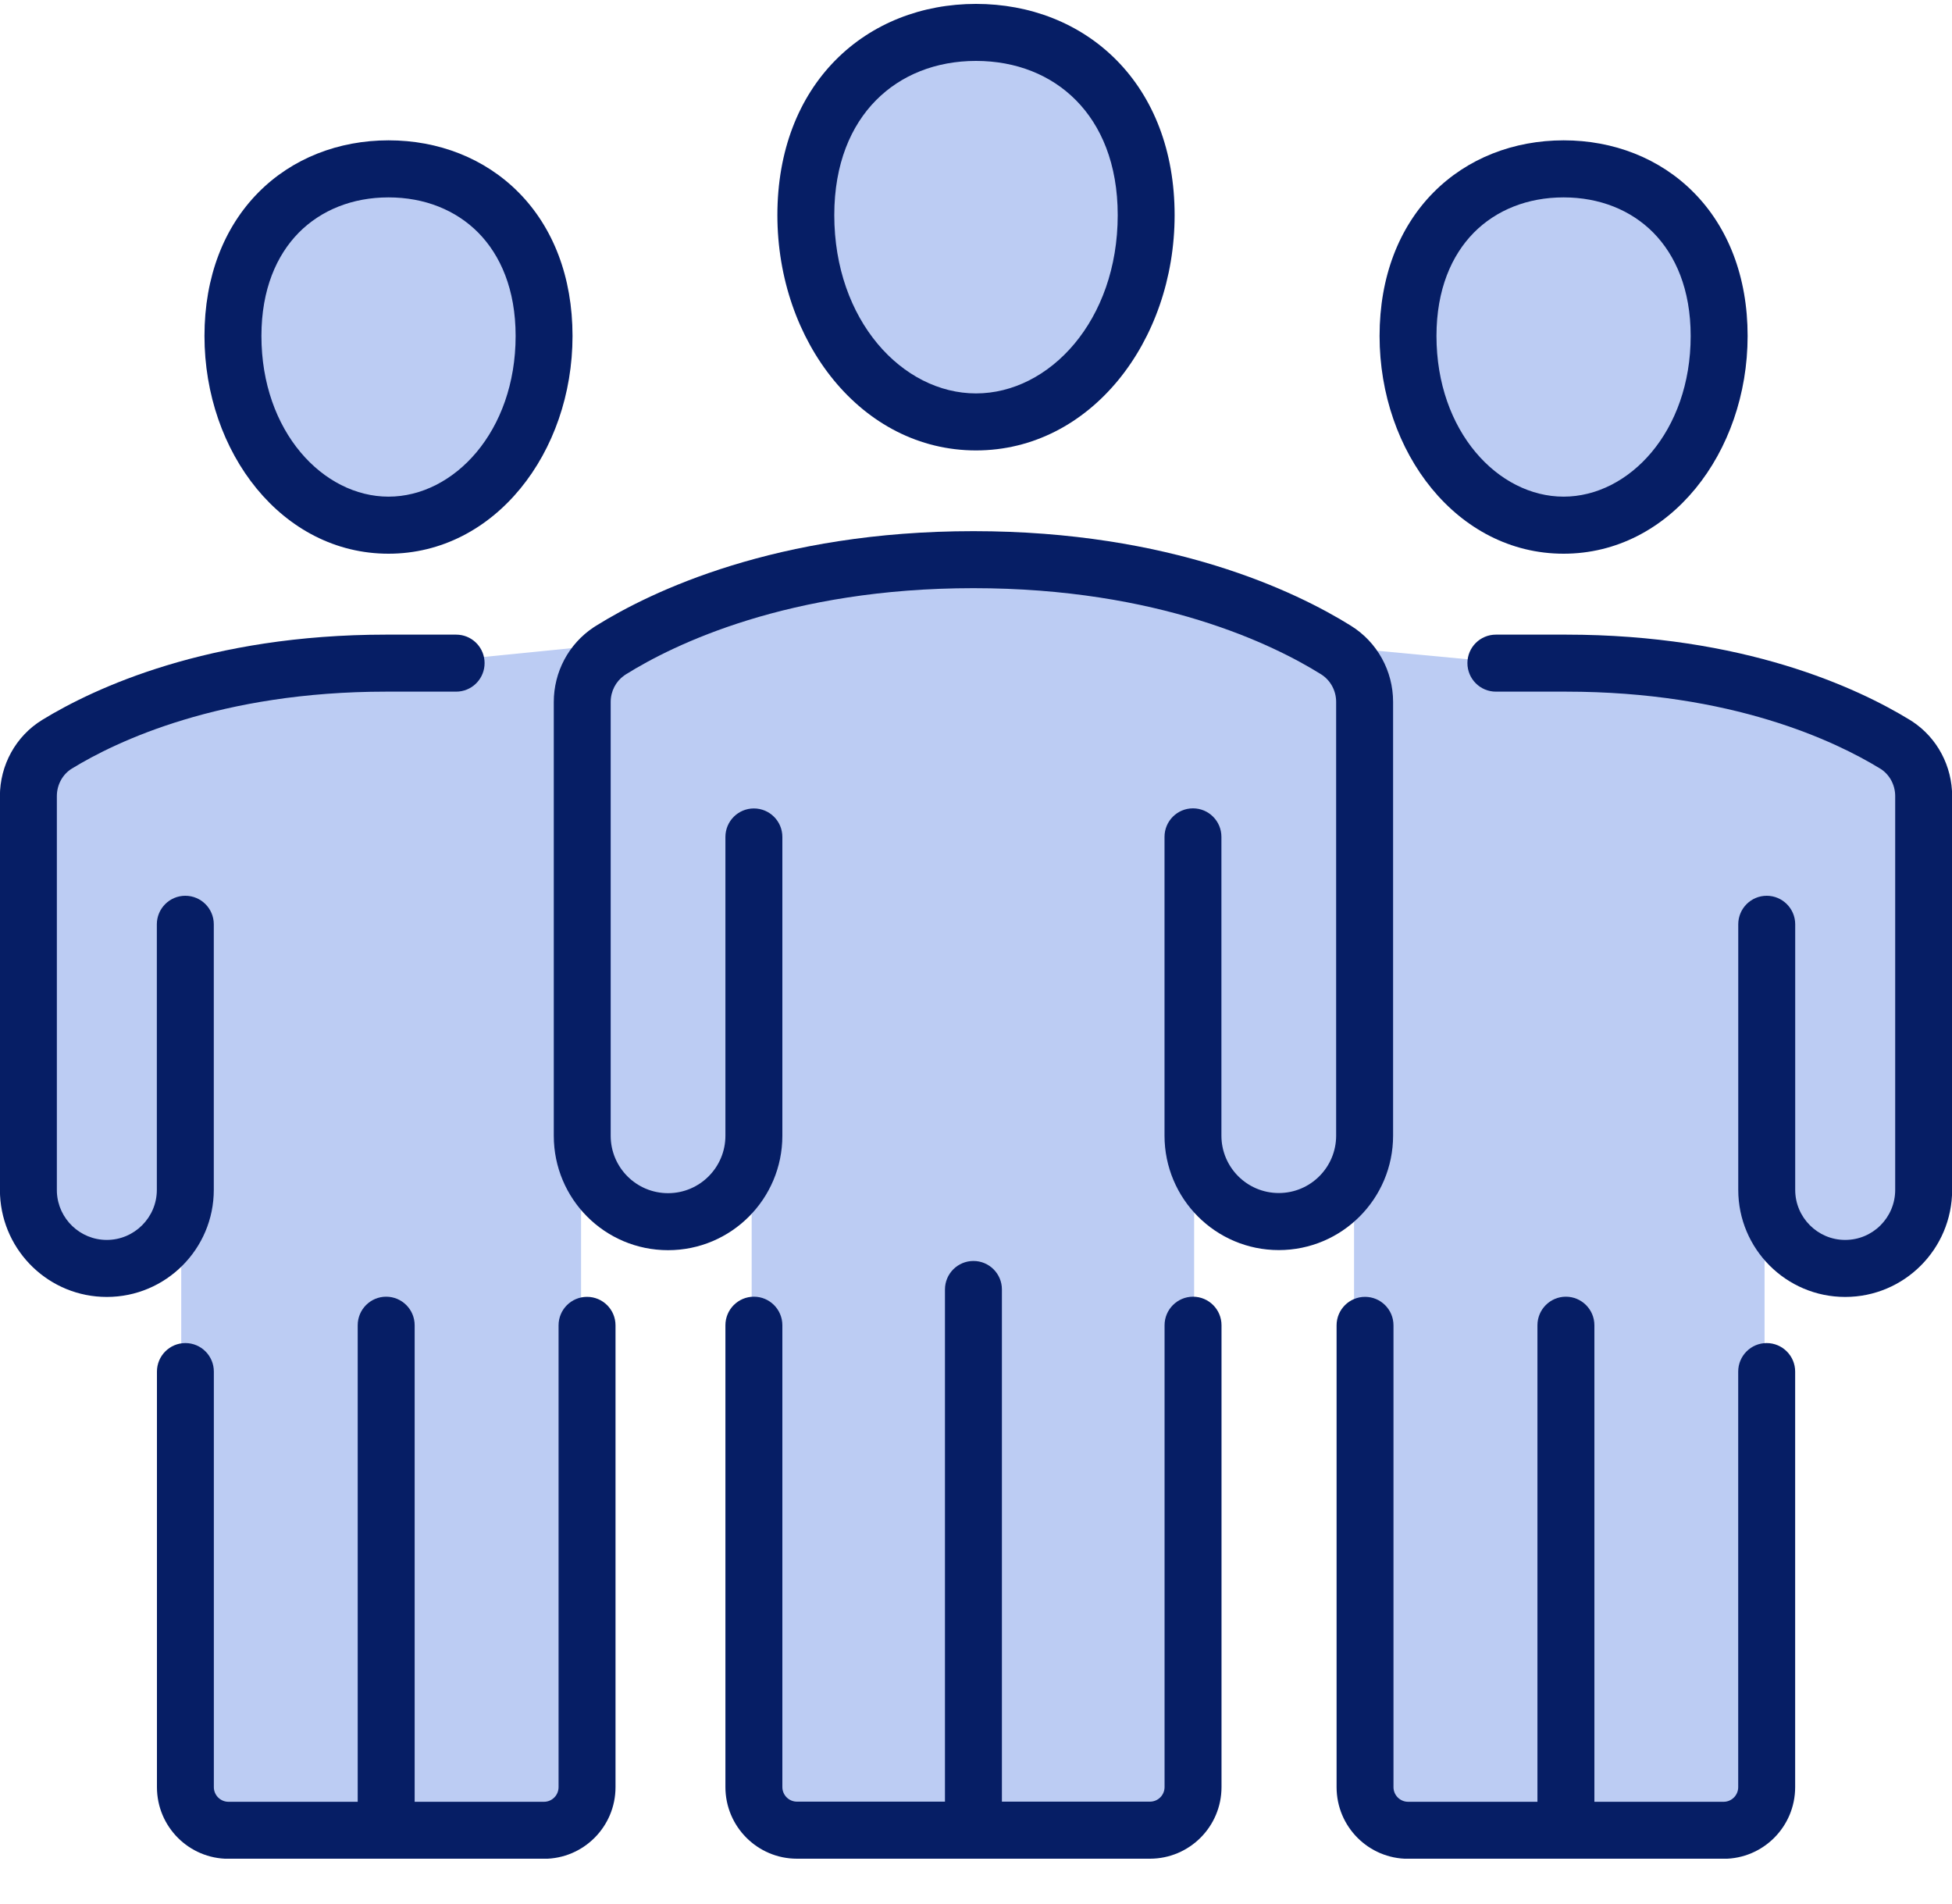
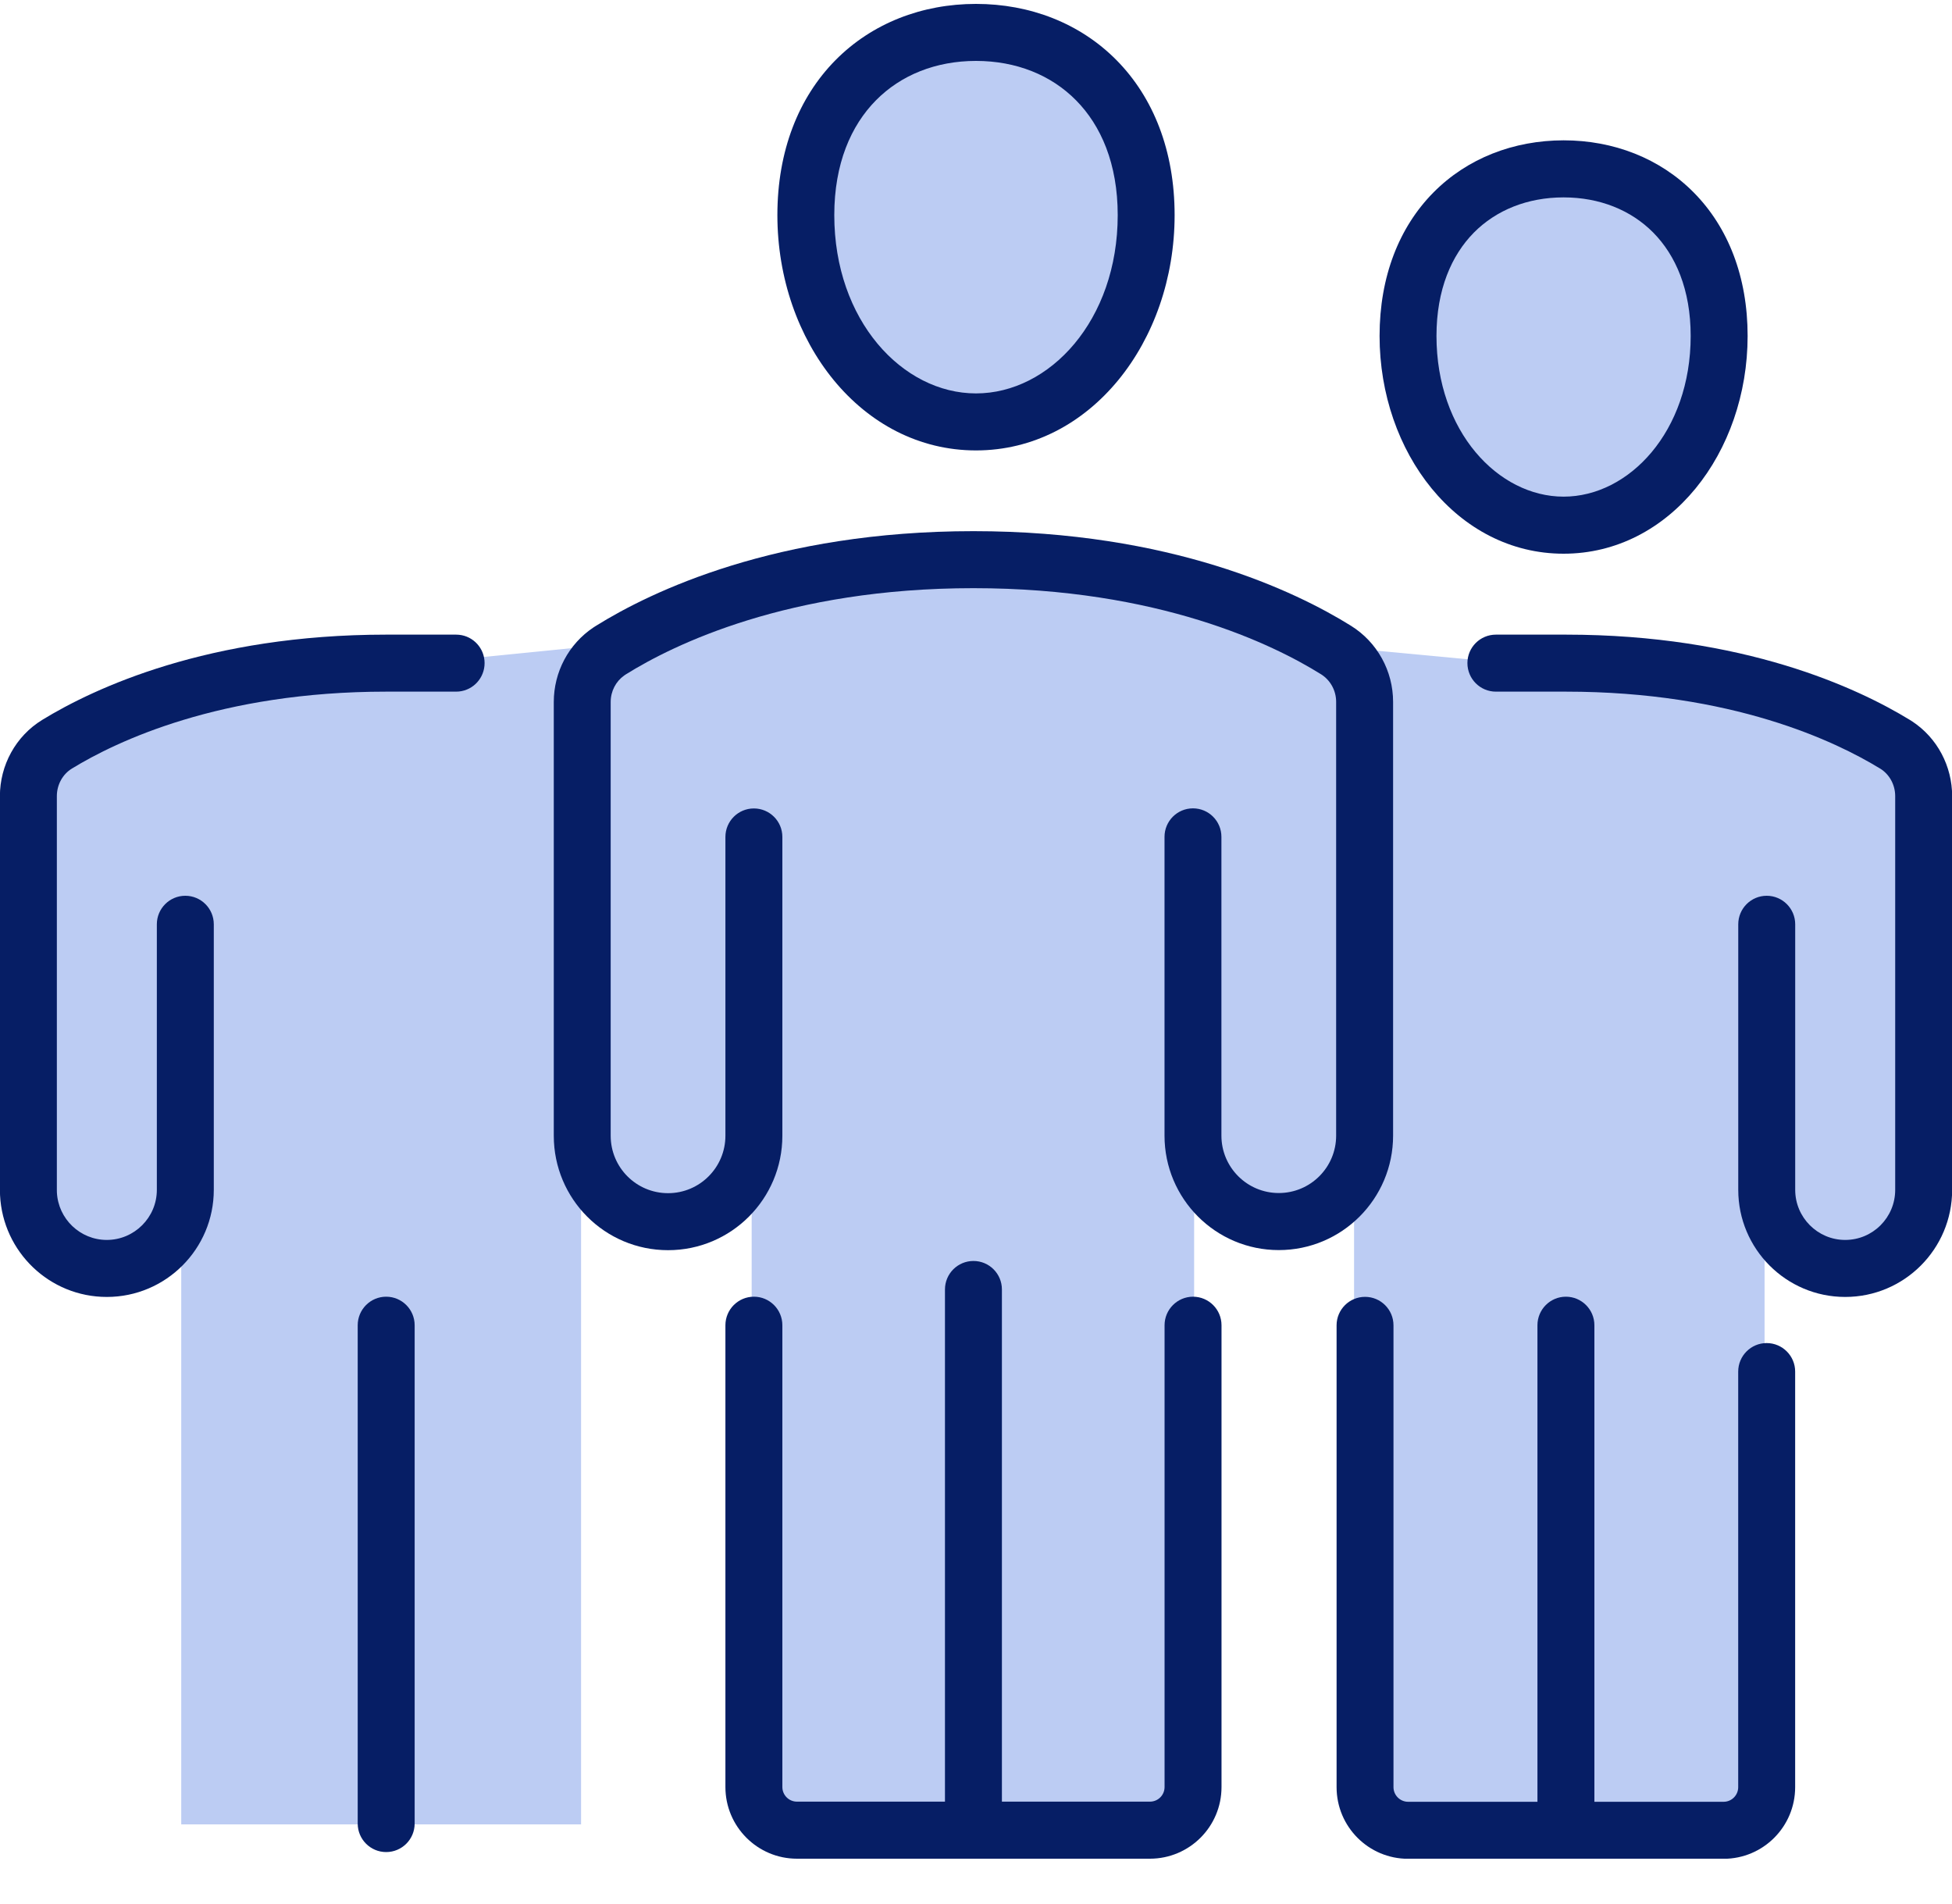
<svg xmlns="http://www.w3.org/2000/svg" width="40" height="39" viewBox="0 0 40 39" fill="none">
  <g clip-path="url(#clip0_1796_25748)">
-     <path d="M6.008 3.908L4.806 6.533V7.736L6.008 10.361L7.646 11.017L9.941 10.361L11.252 8.283L10.924 5.22L9.176 3.47L6.008 3.908Z" fill="#BCCCF3" />
    <path d="M2.294 26.111L0.437 24.799V15.83L3.714 14.08L12.453 13.205L19.882 11.455L26.873 13.205L36.159 14.08L39.327 15.83V25.455L38.234 26.111L36.159 25.455V37.377H27.747V24.252L26.873 25.455L24.47 24.252V37.377H15.403V24.252L13.982 25.455L11.907 24.252V37.377H3.714V25.455L2.294 26.111Z" fill="#BCCCF3" />
    <path d="M18.243 1.064L16.714 3.033V6.095L18.243 8.283L20.209 8.72L22.394 7.736L23.705 5.22L23.159 2.267L20.537 0.626L18.243 1.064Z" fill="#BCCCF3" />
    <path d="M32.007 3.47L30.041 3.908L28.839 7.189L29.604 9.595L31.57 11.017L33.318 10.361L34.629 9.049L35.394 6.533L34.629 4.345L32.007 3.47Z" fill="#BCCCF3" />
    <path d="M23.863 23.266V17.145C23.863 16.822 24.124 16.561 24.446 16.561C24.768 16.561 25.029 16.822 25.029 17.145V23.266C25.029 23.915 25.555 24.442 26.205 24.442C26.853 24.442 27.38 23.916 27.38 23.266V14.38C27.38 14.146 27.261 13.933 27.069 13.813L27.067 13.812C26.097 13.207 23.742 12.05 19.947 12.05C16.153 12.05 13.798 13.209 12.827 13.815L12.791 13.839C12.619 13.961 12.514 14.162 12.514 14.382V23.268C12.514 23.919 13.04 24.445 13.69 24.445C14.338 24.445 14.865 23.918 14.865 23.268V17.147C14.865 16.824 15.126 16.563 15.448 16.563C15.771 16.563 16.032 16.824 16.032 17.147V23.268C16.032 24.564 14.982 25.613 13.69 25.613C12.395 25.613 11.348 24.564 11.348 23.268V14.382C11.348 13.77 11.65 13.195 12.162 12.854L12.212 12.822C13.339 12.119 15.904 10.882 19.947 10.882C23.99 10.882 26.555 12.117 27.683 12.82H27.683C28.224 13.156 28.547 13.748 28.547 14.38V23.266C28.547 24.562 27.496 25.611 26.205 25.611C24.91 25.611 23.863 24.559 23.863 23.266Z" fill="#061E65" />
    <path d="M19.364 37.436V26.418C19.364 26.095 19.625 25.834 19.948 25.834C20.27 25.834 20.531 26.095 20.531 26.418V37.436C20.531 37.759 20.27 38.02 19.948 38.02C19.625 38.02 19.364 37.759 19.364 37.436Z" fill="#061E65" />
    <path d="M22.904 4.407C22.904 3.352 22.56 2.571 22.051 2.056C21.541 1.538 20.824 1.248 20 1.248C19.177 1.248 18.459 1.538 17.949 2.056C17.44 2.571 17.096 3.352 17.096 4.407C17.096 6.565 18.493 8.06 20 8.06C21.507 8.06 22.904 6.565 22.904 4.407ZM24.07 4.407C24.07 6.995 22.347 9.228 20 9.228C17.653 9.228 15.93 6.995 15.93 4.407C15.93 3.088 16.366 1.997 17.119 1.234C17.87 0.474 18.896 0.08 20 0.08C21.104 0.08 22.13 0.474 22.881 1.234C23.634 1.997 24.07 3.088 24.07 4.407Z" fill="#061E65" />
    <path d="M35.62 24.377V18.936C35.62 18.614 35.881 18.352 36.203 18.352C36.525 18.352 36.787 18.614 36.787 18.936V24.377C36.787 24.942 37.246 25.403 37.811 25.403C38.378 25.403 38.836 24.943 38.836 24.377V16.311C38.836 16.075 38.715 15.86 38.526 15.745L38.525 15.745C37.615 15.188 35.489 14.17 32.089 14.17H30.654C30.331 14.17 30.07 13.908 30.07 13.585C30.07 13.263 30.331 13.002 30.654 13.002H32.089C35.733 13.002 38.068 14.096 39.133 14.747L39.184 14.779C39.702 15.12 40.003 15.701 40.003 16.311V24.377C40.003 25.587 39.023 26.571 37.811 26.571C36.602 26.571 35.62 25.587 35.62 24.377Z" fill="#061E65" />
    <path d="M31.505 37.36V27.151C31.505 26.828 31.766 26.566 32.088 26.566C32.41 26.566 32.672 26.828 32.672 27.151V37.36C32.672 37.682 32.41 37.944 32.088 37.944C31.766 37.944 31.505 37.682 31.505 37.36Z" fill="#061E65" />
    <path d="M34.645 6.883C34.645 5.929 34.334 5.228 33.88 4.767C33.423 4.305 32.781 4.044 32.041 4.044C31.3 4.044 30.658 4.305 30.201 4.767C29.747 5.228 29.436 5.929 29.436 6.883C29.436 8.839 30.7 10.175 32.041 10.175C33.381 10.175 34.645 8.841 34.645 6.883ZM35.812 6.883C35.811 9.27 34.222 11.344 32.041 11.344C29.859 11.344 28.27 9.267 28.27 6.883C28.27 5.665 28.672 4.654 29.371 3.946C30.068 3.24 31.02 2.876 32.041 2.875C33.061 2.875 34.013 3.24 34.71 3.946C35.409 4.654 35.812 5.665 35.812 6.883Z" fill="#061E65" />
    <path d="M14.865 36.612V27.151C14.865 26.828 15.126 26.566 15.449 26.566C15.771 26.566 16.032 26.828 16.032 27.151V36.612C16.032 36.777 16.166 36.911 16.331 36.911H23.565C23.73 36.911 23.864 36.777 23.864 36.612V27.151C23.864 26.828 24.126 26.566 24.448 26.566C24.77 26.567 25.031 26.828 25.031 27.151V36.612C25.031 37.422 24.375 38.079 23.565 38.08H16.331C15.522 38.08 14.865 37.422 14.865 36.612Z" fill="#061E65" />
    <path d="M27.389 36.614V27.153C27.389 26.83 27.65 26.569 27.972 26.569C28.294 26.569 28.555 26.83 28.555 27.153V36.614C28.555 36.779 28.69 36.914 28.855 36.914H35.32C35.485 36.914 35.619 36.779 35.619 36.614V28.1C35.619 27.778 35.88 27.516 36.202 27.516C36.524 27.516 36.786 27.778 36.786 28.1V36.614C36.786 37.425 36.129 38.082 35.32 38.082H28.855C28.045 38.082 27.389 37.425 27.389 36.614Z" fill="#061E65" />
    <path d="M-0.002 24.377V16.311C-0.002 15.681 0.319 15.082 0.868 14.747C1.933 14.096 4.267 13.002 7.911 13.002H9.347L9.406 13.005C9.701 13.034 9.93 13.283 9.93 13.585C9.93 13.888 9.701 14.137 9.406 14.167L9.347 14.17H7.911C4.512 14.17 2.385 15.188 1.475 15.745L1.475 15.745C1.285 15.86 1.165 16.075 1.165 16.311V24.377L1.166 24.43C1.193 24.971 1.641 25.403 2.189 25.403C2.754 25.402 3.214 24.942 3.214 24.377V18.936C3.214 18.614 3.475 18.352 3.797 18.352C4.12 18.352 4.381 18.614 4.381 18.936V24.377C4.381 25.587 3.399 26.571 2.189 26.571C1.015 26.571 0.059 25.648 0.001 24.489L-0.002 24.377Z" fill="#061E65" />
    <path d="M7.33 37.36V27.151C7.33 26.828 7.591 26.566 7.913 26.566C8.236 26.566 8.497 26.828 8.497 27.151V37.36C8.497 37.682 8.236 37.944 7.913 37.944C7.591 37.944 7.33 37.682 7.33 37.36Z" fill="#061E65" />
-     <path d="M10.566 6.883C10.566 5.929 10.255 5.228 9.801 4.767C9.344 4.305 8.702 4.044 7.961 4.044C7.221 4.044 6.579 4.305 6.122 4.767C5.668 5.228 5.357 5.929 5.357 6.883C5.357 8.841 6.621 10.175 7.961 10.175C9.302 10.175 10.566 8.839 10.566 6.883ZM11.732 6.883C11.732 9.267 10.143 11.344 7.961 11.344C5.78 11.344 4.19 9.27 4.19 6.883C4.19 5.665 4.593 4.654 5.292 3.946C5.989 3.24 6.941 2.876 7.961 2.875C8.982 2.875 9.933 3.24 10.631 3.946C11.33 4.654 11.732 5.665 11.732 6.883Z" fill="#061E65" />
-     <path d="M3.216 36.614V28.1C3.216 27.778 3.477 27.516 3.799 27.516C4.121 27.516 4.382 27.778 4.382 28.1V36.614C4.382 36.779 4.517 36.914 4.682 36.914H11.147C11.312 36.914 11.446 36.779 11.446 36.614V27.153C11.446 26.83 11.707 26.569 12.029 26.569C12.352 26.569 12.613 26.83 12.613 27.153V36.614C12.613 37.425 11.956 38.082 11.147 38.082H4.682C3.872 38.082 3.216 37.425 3.216 36.614Z" fill="#061E65" />
  </g>
  <defs>
    <clipPath id="clip0_1796_25748">
      <rect width="40" height="38" fill="white" transform="translate(0 0.08)" />
    </clipPath>
  </defs>
</svg>